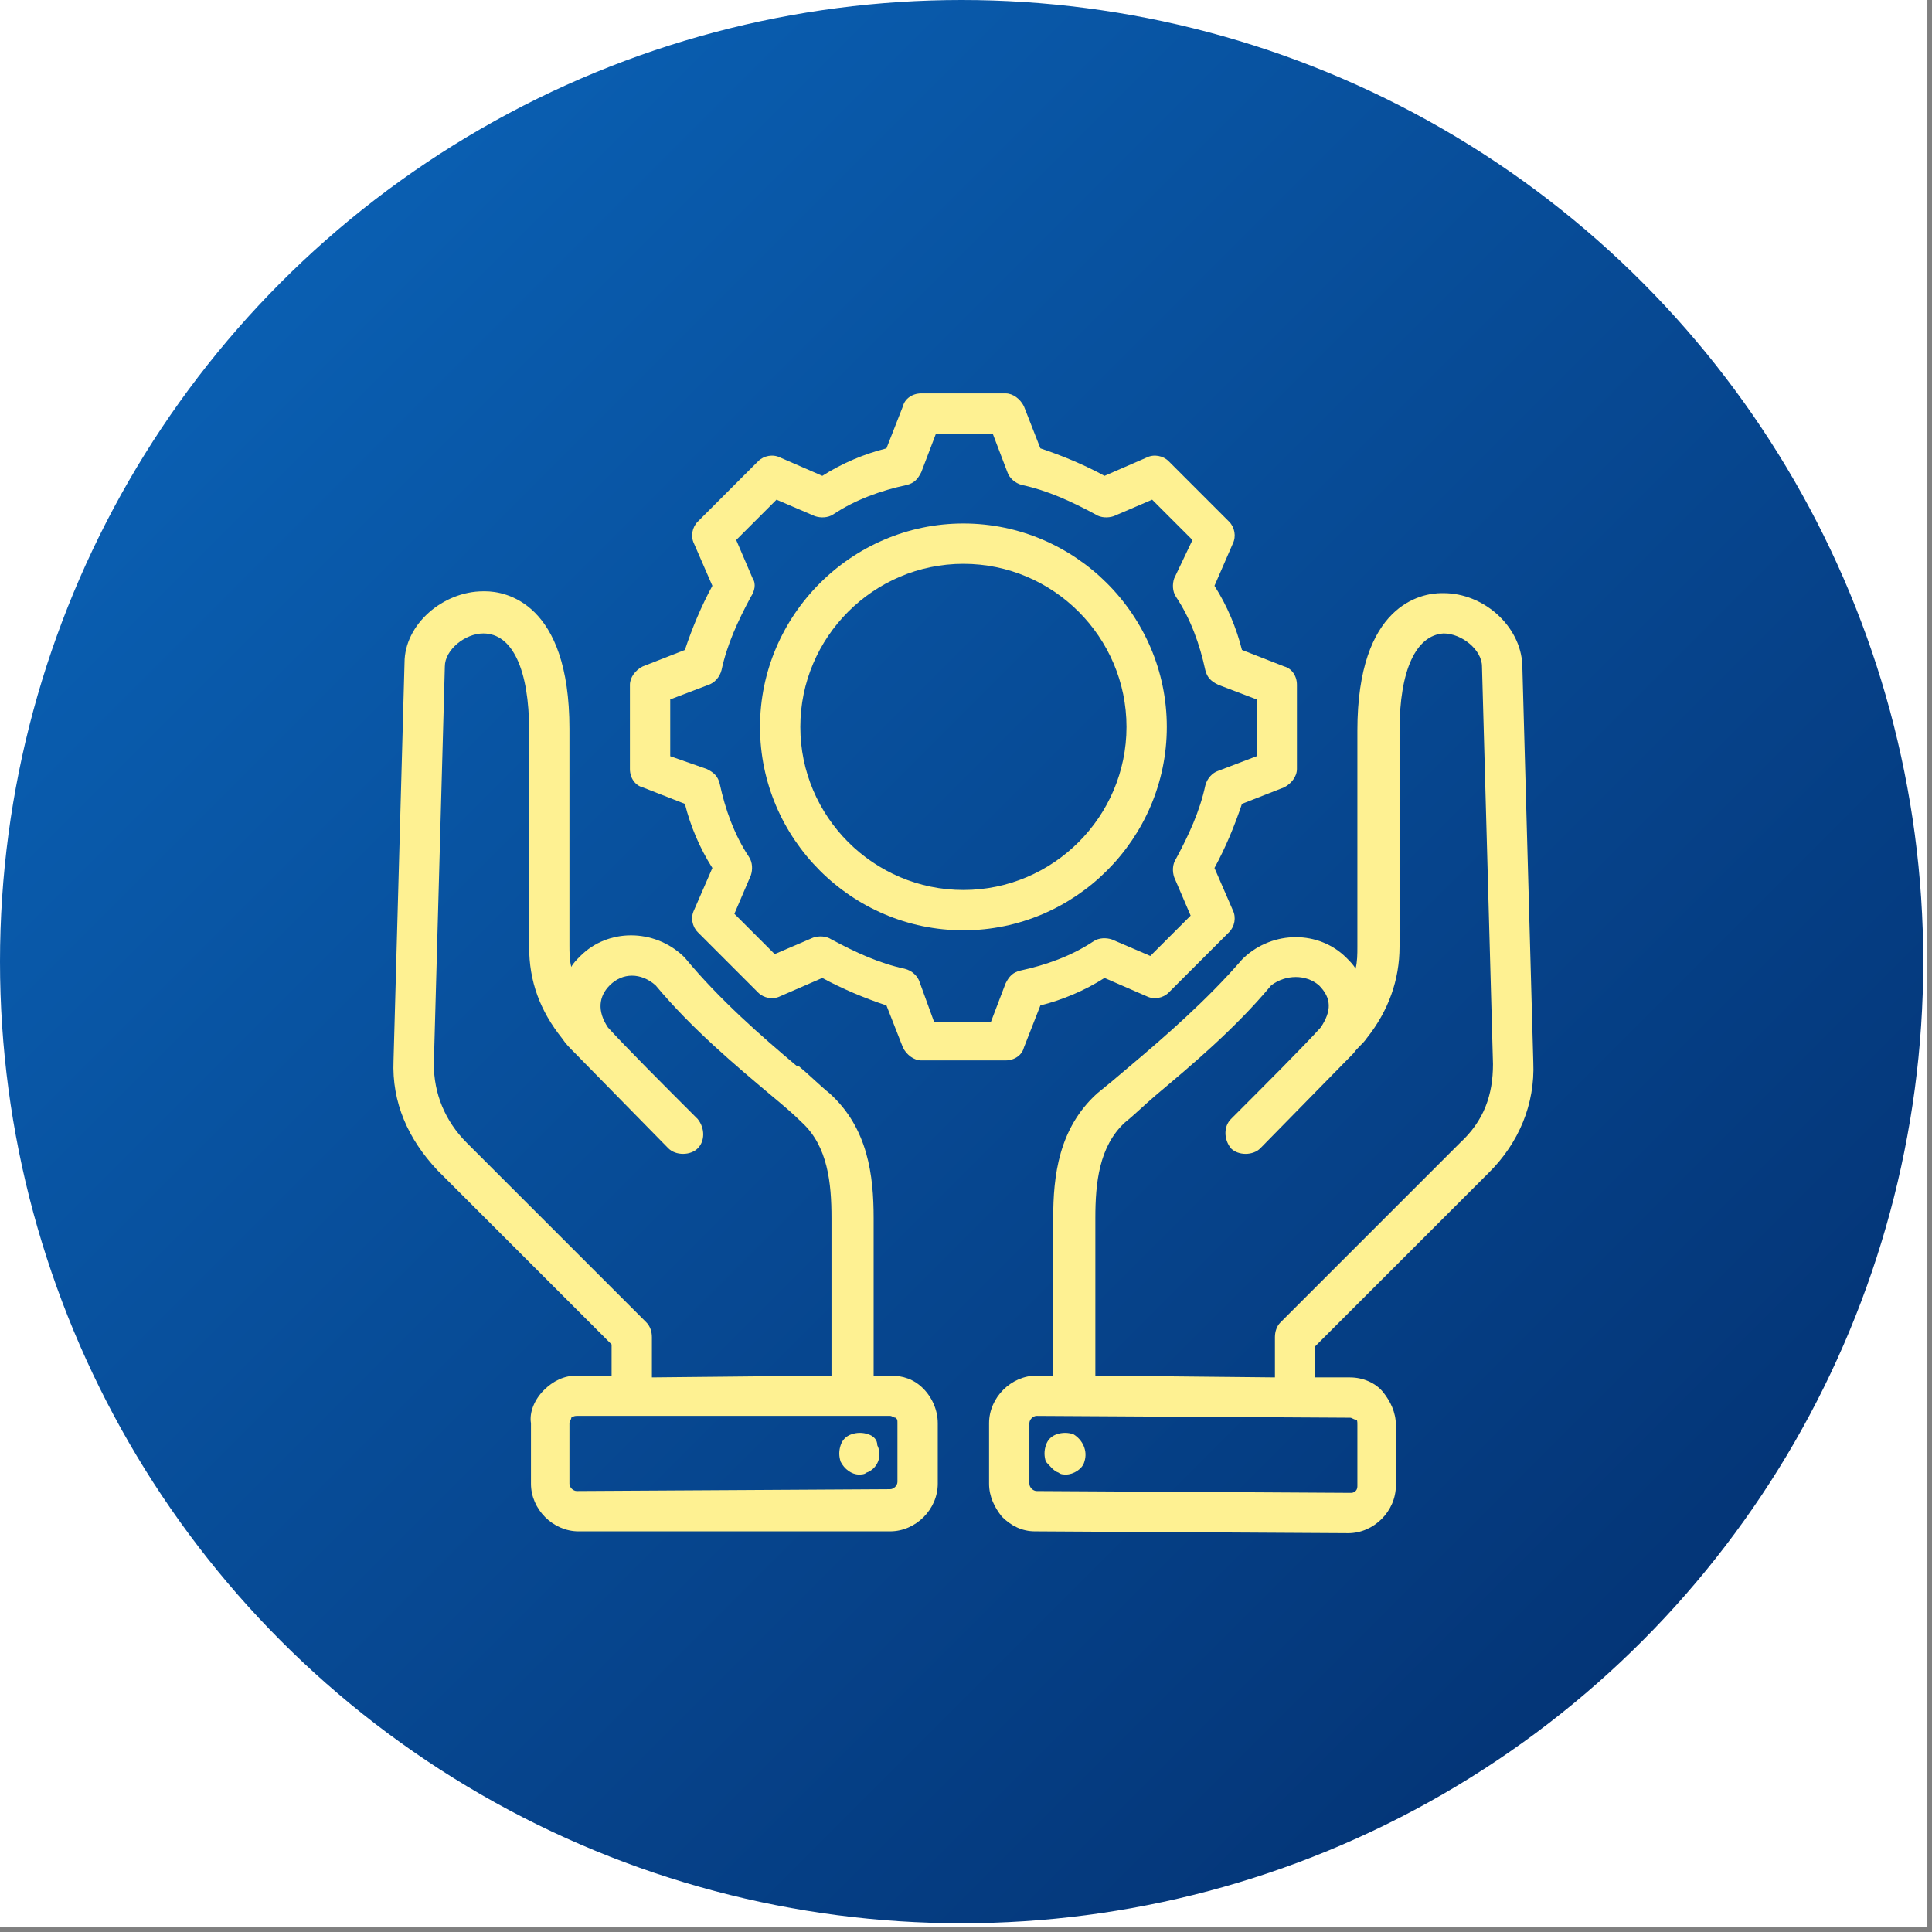
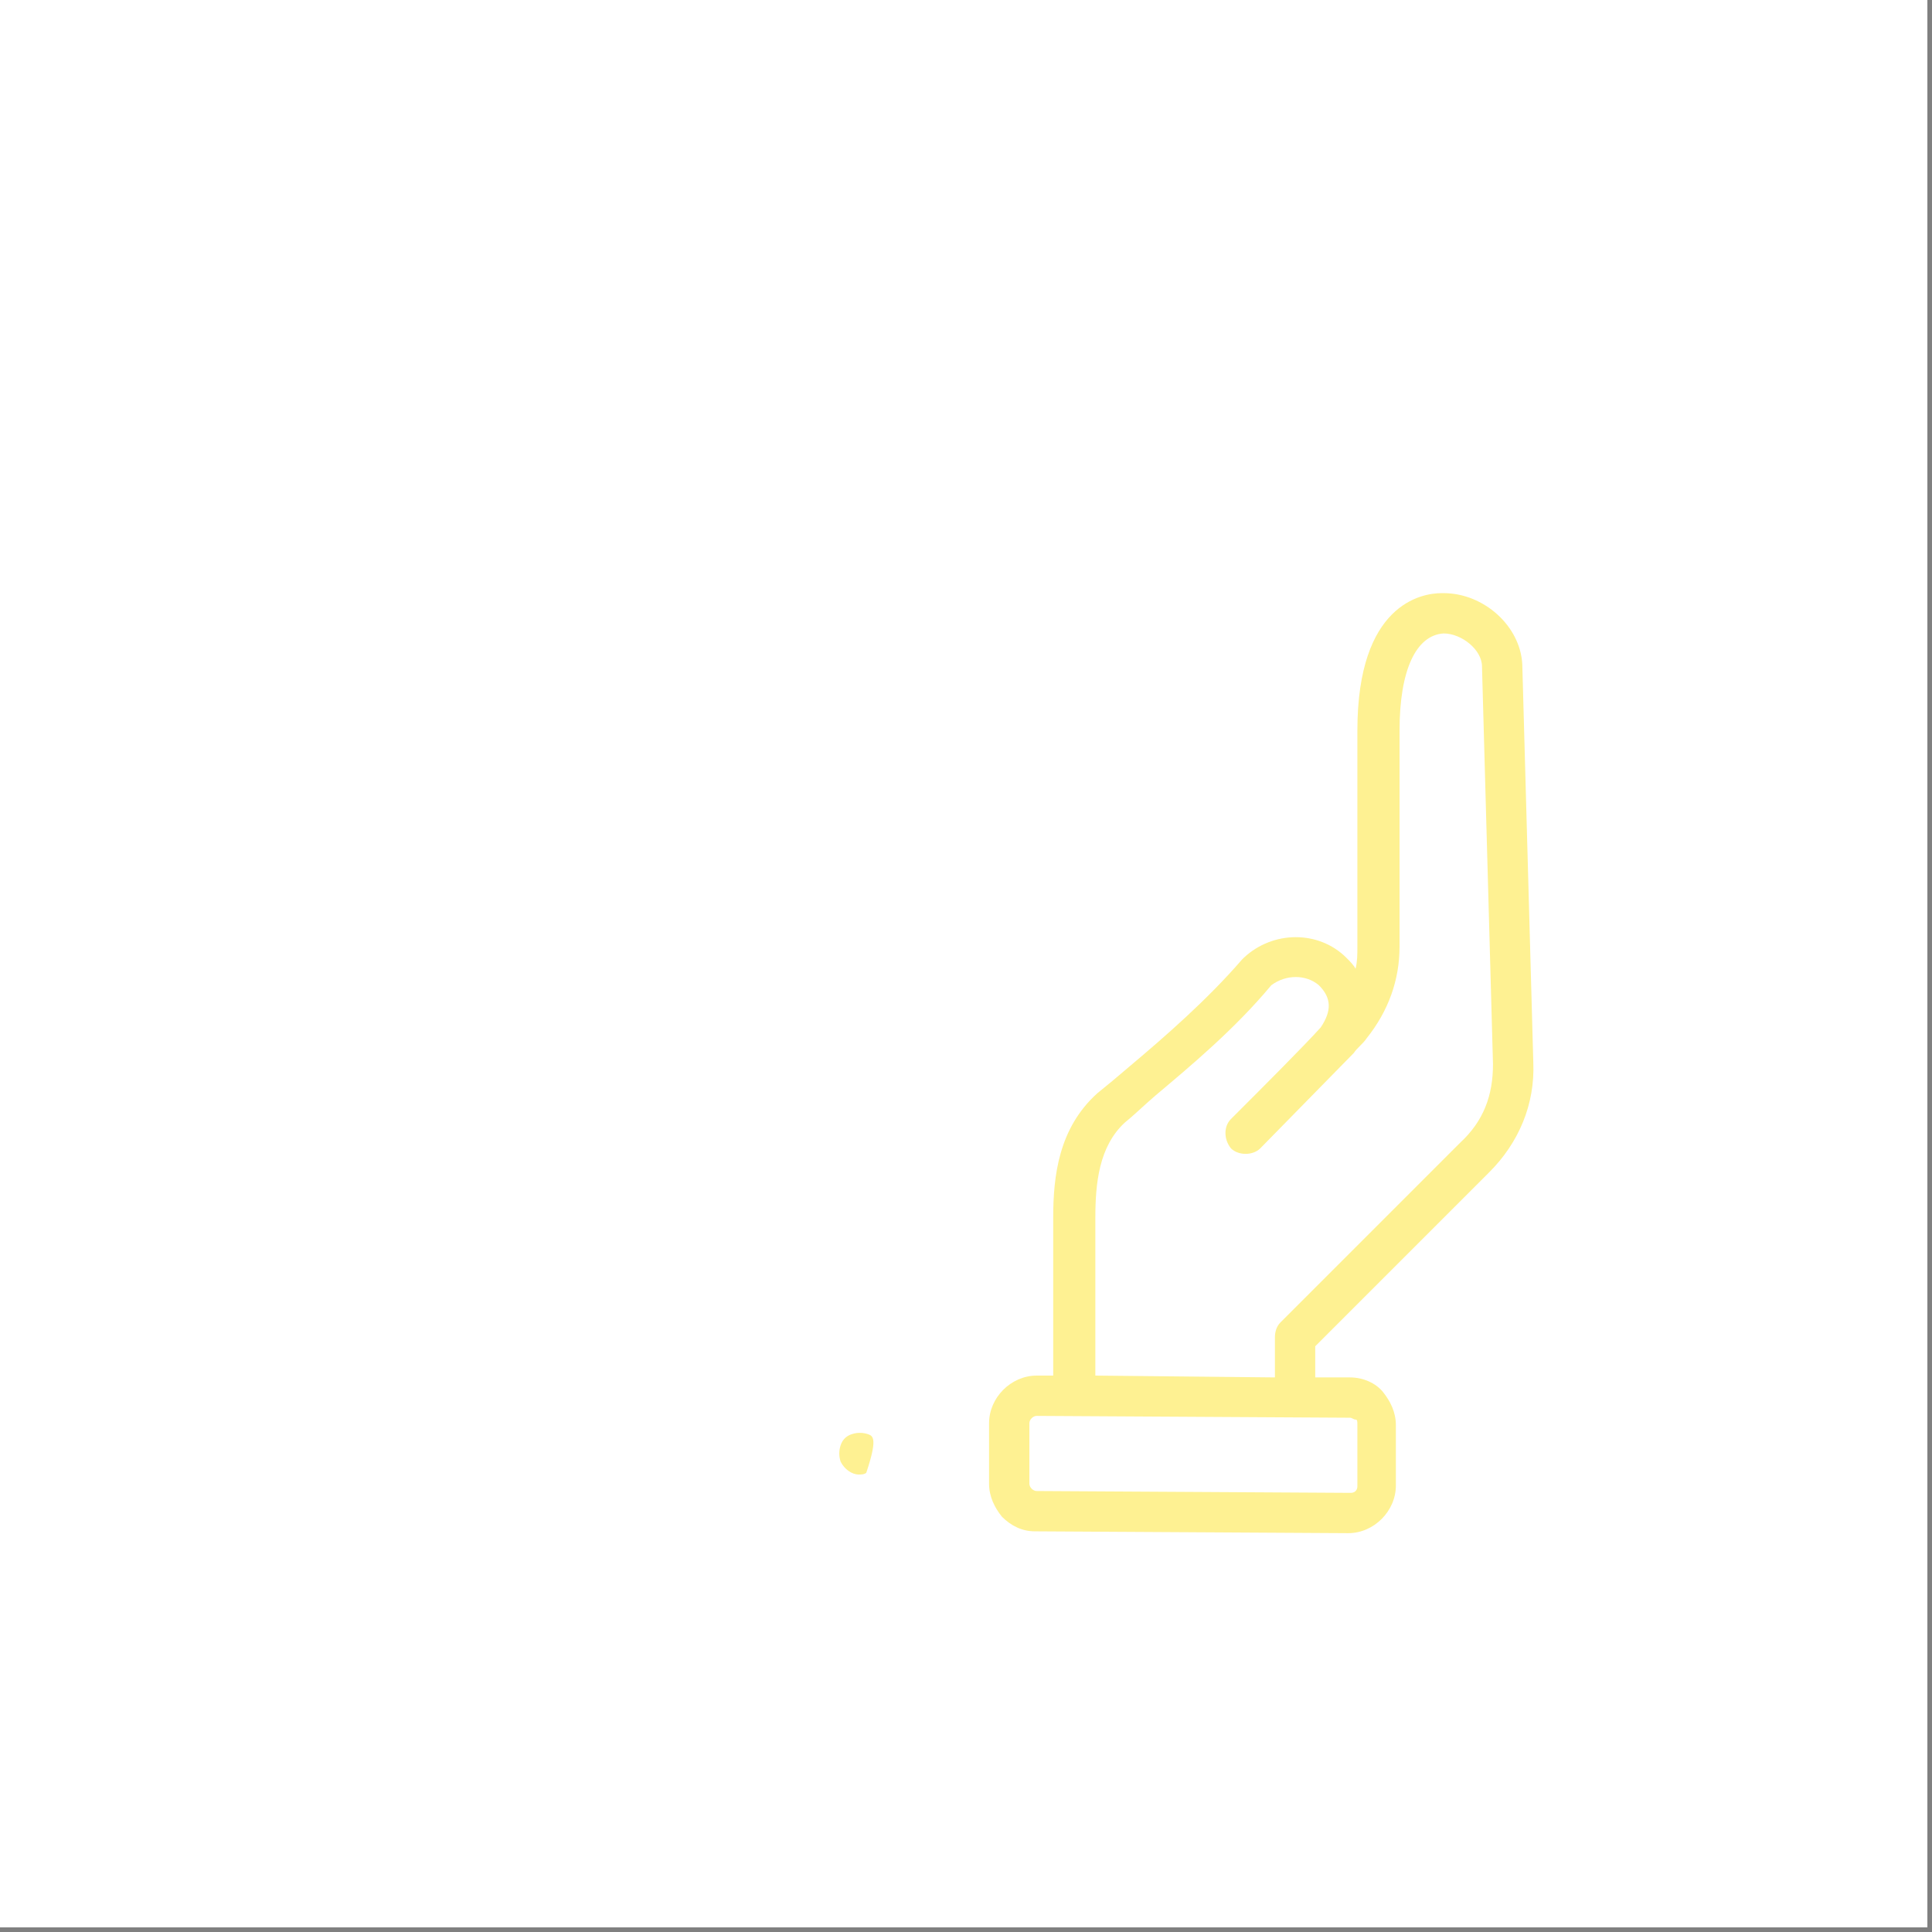
<svg xmlns="http://www.w3.org/2000/svg" width="221" height="221" viewBox="0 0 221 221" fill="none">
  <rect x="0" y="0" width="221" height="221" fill="#808080" stroke="none" />
  <rect width="220.471" height="220.471" fill="white" />
-   <circle cx="110" cy="110" r="110" fill="url(#paint0_linear_66_385)" />
-   <path d="M110.204 106.416C122.991 106.416 133.471 95.935 133.471 83.149C133.471 70.363 122.991 59.882 110.204 59.882C97.418 59.882 86.938 70.363 86.938 83.149C86.938 95.935 97.418 106.416 110.204 106.416ZM91.549 83.149C91.549 72.878 99.933 64.494 110.204 64.494C120.475 64.494 128.86 72.878 128.86 83.149C128.86 93.42 120.475 101.805 110.204 101.805C99.933 101.805 91.549 93.42 91.549 83.149Z" fill="#FEF192" />
  <path d="M170.362 134.085C173.716 130.731 175.603 126.329 175.393 121.508L174.135 76.022C173.926 71.621 169.734 67.848 165.122 67.848C165.122 67.848 165.122 67.848 164.913 67.848C162.607 67.848 155.27 69.105 155.27 83.569V108.303C155.27 109.141 155.27 109.979 155.061 110.818C154.851 110.399 154.432 109.979 154.013 109.56C150.869 106.416 145.628 106.416 142.275 109.56L142.065 109.77C138.082 114.381 133.261 118.573 129.279 121.927C127.811 123.185 126.554 124.233 125.506 125.071C121.104 129.054 120.475 134.504 120.475 139.325V157.352H118.589C115.654 157.352 113.139 159.867 113.139 162.801V169.719C113.139 171.186 113.767 172.443 114.606 173.492C115.654 174.54 116.912 175.168 118.379 175.168L154.222 175.378C157.157 175.378 159.672 172.863 159.672 169.928V163.011C159.672 161.544 159.043 160.286 158.205 159.238C157.367 158.19 155.899 157.561 154.432 157.561H150.449V153.998L170.362 134.085ZM150.869 112.704C152.336 114.172 152.336 115.639 151.078 117.525C149.192 119.622 144.161 124.652 141.855 126.958C141.436 127.377 141.017 127.796 140.807 128.006C139.969 128.844 139.969 130.312 140.807 131.36C141.227 131.779 141.855 131.989 142.484 131.989C143.113 131.989 143.742 131.779 144.161 131.36C144.79 130.731 154.851 120.46 154.851 120.46C155.27 119.831 155.899 119.412 156.319 118.783C158.834 115.639 160.092 112.076 160.092 108.303V83.569C160.092 76.651 161.978 72.669 165.122 72.459C167.218 72.459 169.524 74.346 169.524 76.232L170.782 121.718C170.782 125.281 169.734 128.216 167.009 130.731L146.467 151.273C146.048 151.692 145.838 152.321 145.838 152.95V157.561L125.296 157.352V139.325C125.296 135.342 125.715 131.15 128.65 128.425C129.698 127.587 130.746 126.539 132.213 125.281C136.196 121.927 141.227 117.735 145.419 112.704C147.096 111.447 149.401 111.447 150.869 112.704ZM154.432 162.173C154.642 162.173 154.851 162.382 155.061 162.382C155.27 162.382 155.27 162.592 155.27 163.011V169.928C155.27 170.138 155.27 170.347 155.061 170.557C154.851 170.767 154.642 170.767 154.432 170.767L118.589 170.557C118.169 170.557 117.75 170.138 117.75 169.719V162.801C117.75 162.382 118.169 161.963 118.589 161.963L154.432 162.173Z" fill="#FEF192" />
-   <path d="M73.523 90.066L78.344 91.953C78.973 94.468 80.021 96.984 81.488 99.289L79.392 104.11C78.973 104.949 79.182 105.997 79.811 106.626L86.728 113.543C87.357 114.172 88.405 114.381 89.244 113.962L94.065 111.866C96.371 113.124 98.886 114.172 101.401 115.01L103.288 119.831C103.707 120.67 104.545 121.298 105.384 121.298H115.026C116.074 121.298 116.912 120.67 117.122 119.831L119.009 115.01C121.524 114.381 124.039 113.333 126.345 111.866L131.166 113.962C132.004 114.381 133.052 114.172 133.681 113.543L140.598 106.626C141.227 105.997 141.437 104.949 141.018 104.11L138.922 99.289C140.179 96.984 141.227 94.468 142.066 91.953L146.887 90.066C147.725 89.647 148.354 88.809 148.354 87.97V78.328C148.354 77.28 147.725 76.442 146.887 76.232L142.066 74.346C141.437 71.83 140.389 69.315 138.922 67.009L141.018 62.188C141.437 61.35 141.227 60.302 140.598 59.673L133.681 52.756C133.052 52.127 132.004 51.917 131.166 52.336L126.345 54.432C124.039 53.175 121.524 52.127 119.009 51.288L117.122 46.467C116.703 45.629 115.864 45 115.026 45H105.384C104.336 45 103.497 45.629 103.288 46.467L101.401 51.288C98.886 51.917 96.371 52.965 94.065 54.432L89.244 52.336C88.405 51.917 87.357 52.127 86.728 52.756L79.811 59.673C79.182 60.302 78.973 61.35 79.392 62.188L81.488 67.009C80.231 69.315 79.182 71.83 78.344 74.346L73.523 76.232C72.684 76.651 72.056 77.49 72.056 78.328V87.97C72.056 89.018 72.684 89.857 73.523 90.066ZM86.1 66.171L84.213 61.769L88.825 57.157L93.226 59.044C93.855 59.254 94.694 59.254 95.323 58.834C97.838 57.157 100.772 56.109 103.707 55.48C104.545 55.271 104.965 54.852 105.384 54.013L107.061 49.611H113.559L115.236 54.013C115.445 54.642 116.074 55.271 116.912 55.48C119.847 56.109 122.572 57.367 125.297 58.834C125.926 59.254 126.764 59.254 127.393 59.044L131.795 57.157L136.406 61.769L134.31 66.171C134.1 66.799 134.1 67.638 134.52 68.267C136.197 70.782 137.245 73.717 137.873 76.651C138.083 77.49 138.502 77.909 139.341 78.328L143.743 80.005V86.503L139.341 88.18C138.712 88.389 138.083 89.018 137.873 89.857C137.245 92.791 135.987 95.516 134.52 98.241C134.1 98.87 134.1 99.708 134.31 100.337L136.197 104.739L131.585 109.351L127.183 107.464C126.554 107.254 125.716 107.254 125.087 107.674C122.572 109.351 119.637 110.399 116.703 111.027C115.864 111.237 115.445 111.656 115.026 112.495L113.349 116.897H106.851L105.174 112.285C104.965 111.656 104.336 111.027 103.497 110.818C100.563 110.189 97.838 108.931 95.113 107.464C94.484 107.045 93.646 107.045 93.017 107.254L88.615 109.141L84.004 104.529L85.89 100.128C86.1 99.499 86.1 98.66 85.68 98.032C84.004 95.516 82.955 92.582 82.327 89.647C82.117 88.809 81.698 88.389 80.859 87.97L76.667 86.503V80.005L81.069 78.328C81.698 78.118 82.327 77.49 82.536 76.651C83.165 73.717 84.423 70.992 85.89 68.267C86.309 67.638 86.519 66.799 86.1 66.171Z" fill="#FEF192" />
-   <path d="M121.105 168.461C121.315 168.671 121.734 168.671 121.943 168.671C122.782 168.671 123.83 168.042 124.04 167.203C124.459 165.946 123.83 164.688 122.782 164.059C122.153 163.85 121.524 163.85 120.895 164.059C120.267 164.269 119.847 164.688 119.638 165.317C119.428 165.946 119.428 166.575 119.638 167.203C120.057 167.623 120.476 168.252 121.105 168.461Z" fill="#FEF192" />
-   <path d="M99.305 164.059C98.676 163.85 98.048 163.85 97.419 164.059C96.79 164.269 96.371 164.688 96.161 165.317C95.951 165.946 95.951 166.575 96.161 167.203C96.58 168.042 97.419 168.671 98.257 168.671C98.467 168.671 98.886 168.671 99.096 168.461C100.353 168.042 100.982 166.575 100.353 165.317C100.353 164.688 99.934 164.269 99.305 164.059Z" fill="#FEF192" />
-   <path d="M105.593 158.819C104.545 157.771 103.288 157.352 101.82 157.352H99.934V139.325C99.934 134.504 99.305 129.054 94.903 125.072C93.855 124.233 92.597 122.975 91.34 121.927H91.13C87.148 118.574 82.326 114.381 78.344 109.56L78.134 109.351C74.781 106.207 69.54 106.207 66.396 109.351C65.977 109.77 65.558 110.189 65.348 110.608C65.138 109.77 65.138 108.932 65.138 108.093V83.359C65.138 68.896 57.802 67.638 55.496 67.638C55.496 67.638 55.496 67.638 55.287 67.638C50.675 67.638 46.273 71.411 46.273 75.813L45.016 121.299C44.806 126.12 46.693 130.312 50.047 133.875L69.96 153.788V157.352H65.977C64.51 157.352 63.252 157.98 62.204 159.029C61.156 160.077 60.527 161.544 60.737 162.802V169.719C60.737 172.653 63.252 175.169 66.186 175.169H101.82C104.755 175.169 107.27 172.653 107.27 169.719V162.802C107.27 161.334 106.641 159.867 105.593 158.819ZM102.659 169.509C102.659 169.928 102.24 170.348 101.82 170.348L65.977 170.557C65.558 170.557 65.138 170.138 65.138 169.719V162.802C65.138 162.592 65.348 162.382 65.348 162.173C65.348 162.173 65.558 161.963 65.977 161.963H101.82C102.03 161.963 102.24 162.173 102.449 162.173C102.659 162.382 102.659 162.382 102.659 162.802V169.509ZM55.287 72.459C55.496 72.459 55.496 72.459 55.287 72.459C58.641 72.459 60.527 76.651 60.527 83.569V108.303C60.527 112.285 61.785 115.639 64.3 118.783C64.719 119.412 65.138 119.831 65.767 120.46C65.977 120.67 75.829 130.731 76.457 131.36C76.877 131.779 77.505 131.989 78.134 131.989C78.763 131.989 79.392 131.779 79.811 131.36C80.65 130.521 80.65 129.054 79.811 128.006C79.602 127.797 79.182 127.377 78.763 126.958C76.457 124.652 71.427 119.622 69.54 117.526C68.283 115.639 68.492 113.962 69.75 112.705C71.217 111.237 73.313 111.237 74.99 112.705C79.182 117.735 84.213 121.927 88.196 125.281C89.453 126.329 90.711 127.377 91.759 128.425C94.694 131.15 95.113 135.343 95.113 139.325V157.352L74.571 157.561V152.95C74.571 152.321 74.361 151.692 73.942 151.273L53.4 130.731C50.885 128.216 49.627 125.072 49.627 121.718L50.885 76.232C50.885 74.346 53.191 72.459 55.287 72.459Z" fill="#FEF192" />
+   <path d="M99.305 164.059C98.676 163.85 98.048 163.85 97.419 164.059C96.79 164.269 96.371 164.688 96.161 165.317C95.951 165.946 95.951 166.575 96.161 167.203C96.58 168.042 97.419 168.671 98.257 168.671C98.467 168.671 98.886 168.671 99.096 168.461C100.353 164.688 99.934 164.269 99.305 164.059Z" fill="#FEF192" />
  <defs>
    <linearGradient id="paint0_linear_66_385" x1="0" y1="0" x2="220" y2="220" gradientUnits="userSpaceOnUse">
      <stop stop-color="#0B67BD" />
      <stop offset="0.735" stop-color="#053C81" />
      <stop offset="1" stop-color="#032D6B" />
    </linearGradient>
  </defs>
</svg>